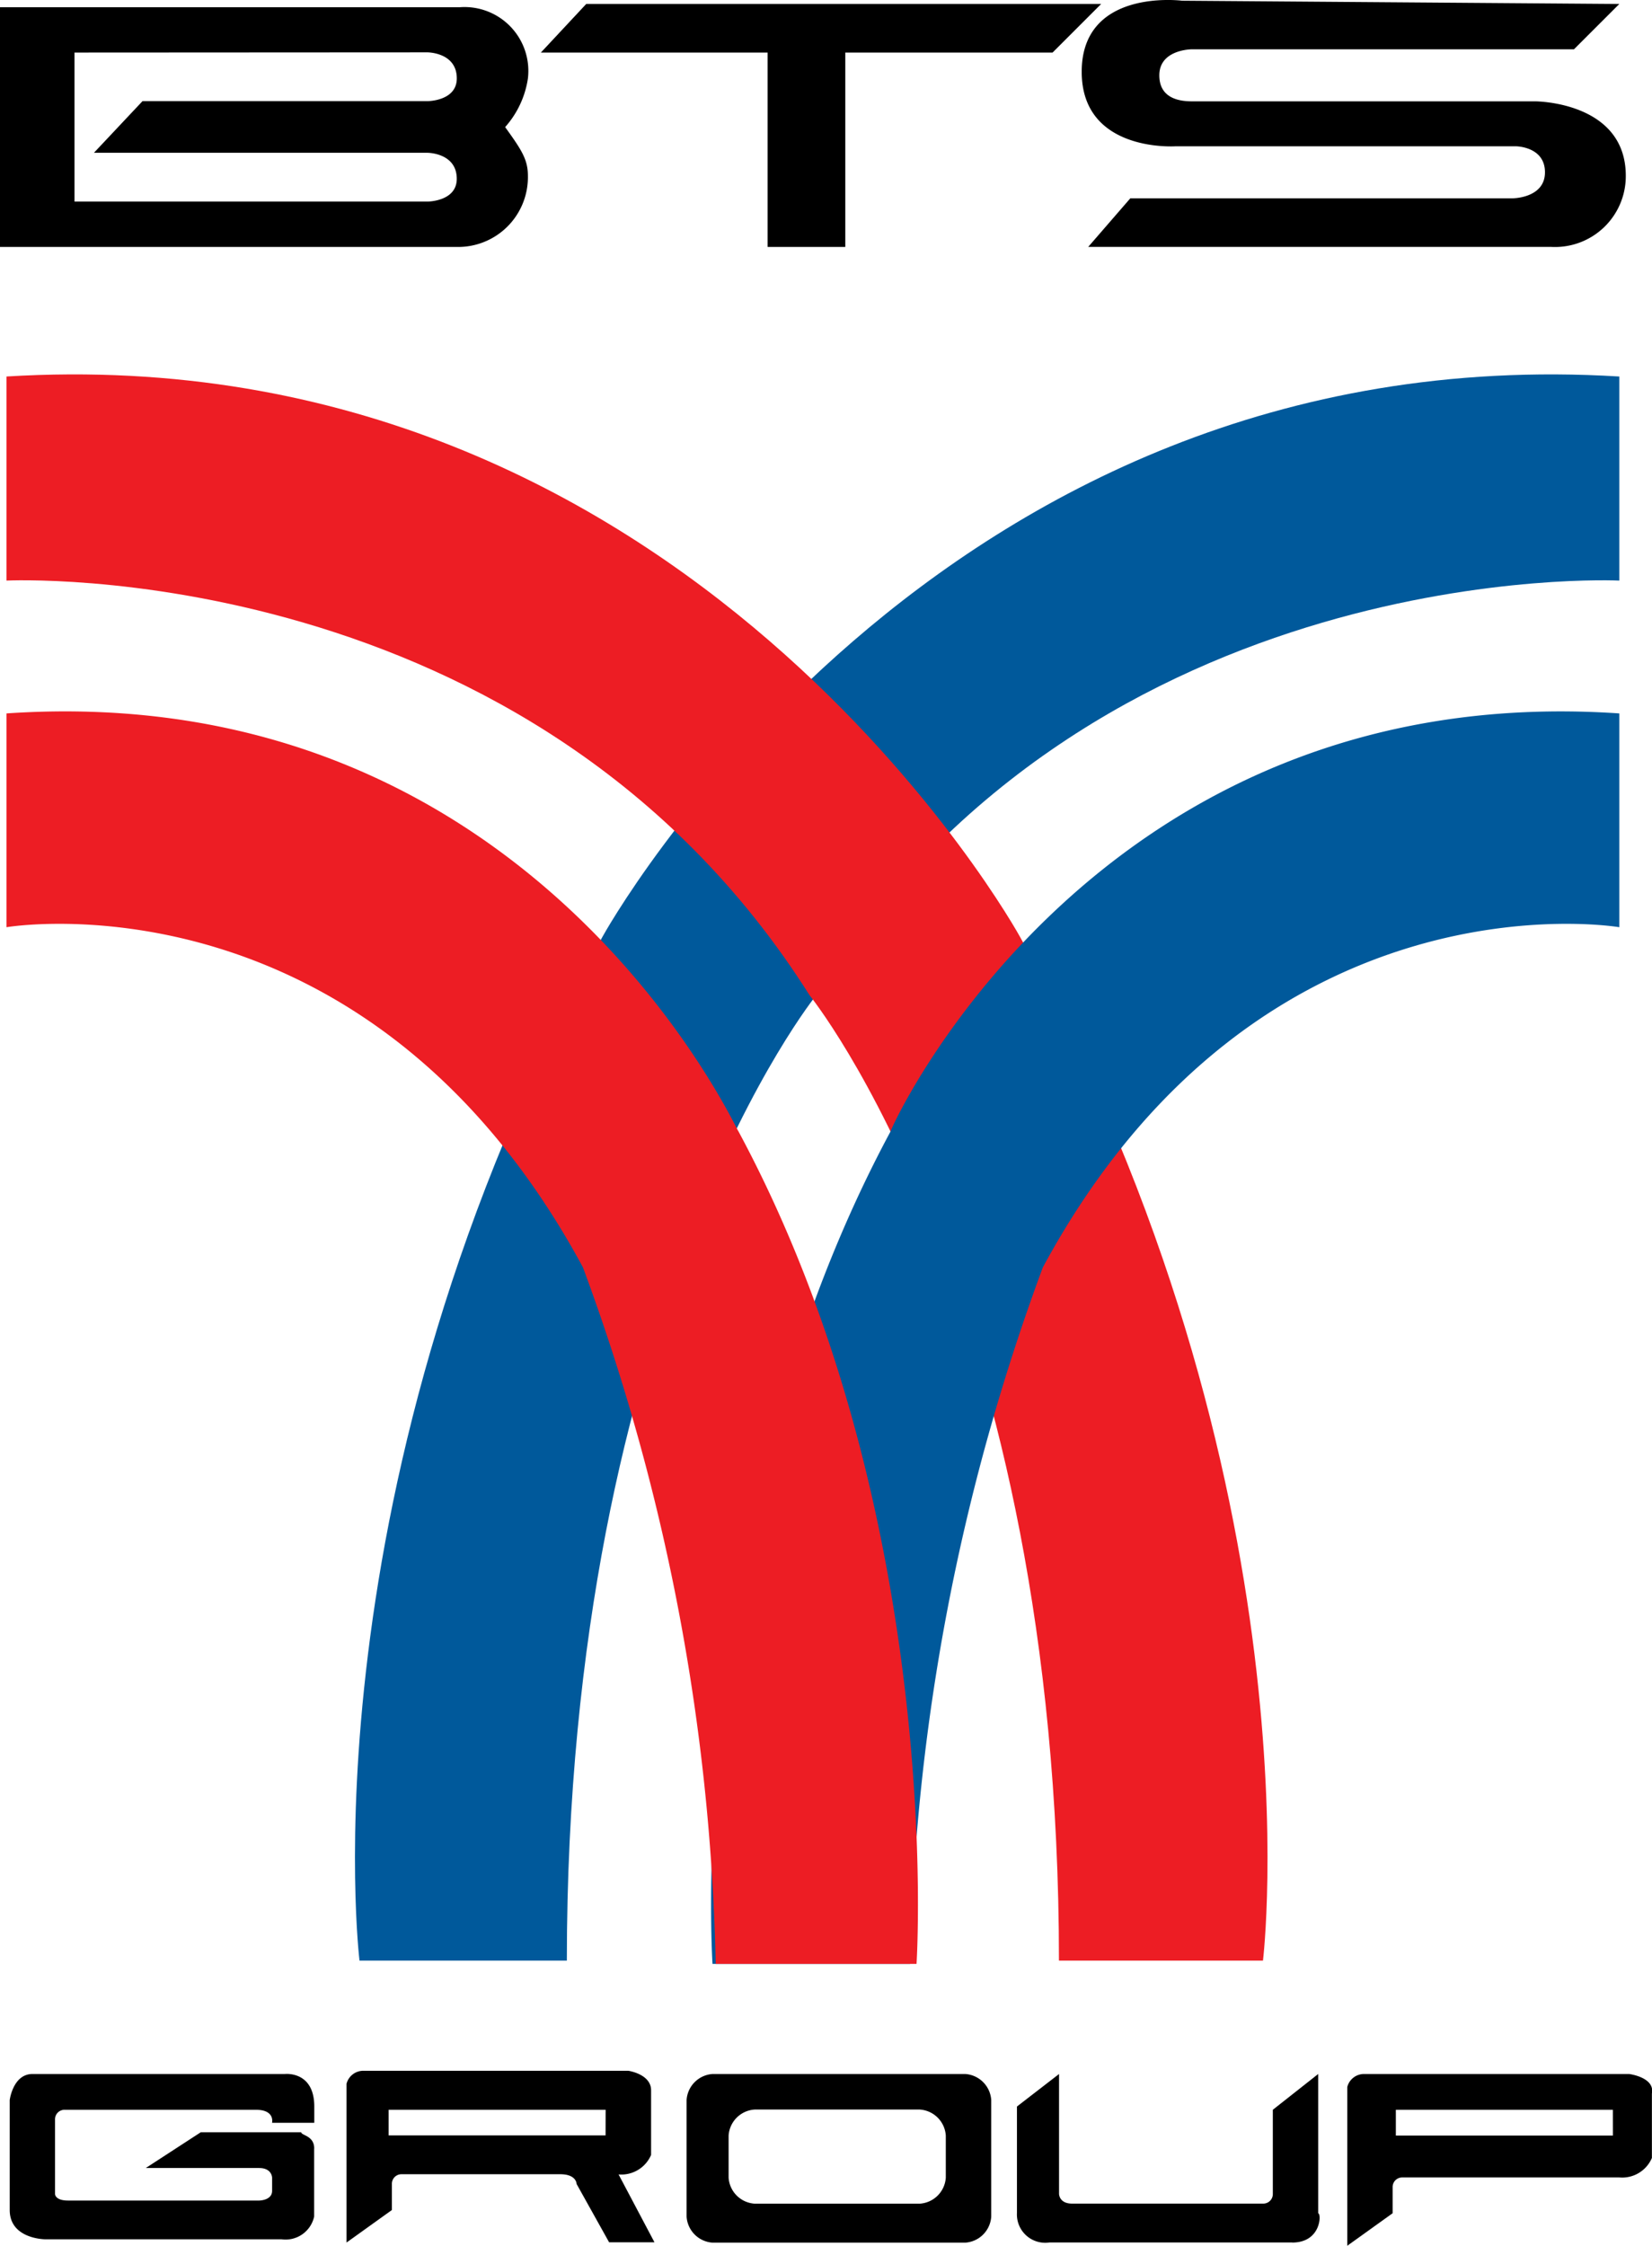
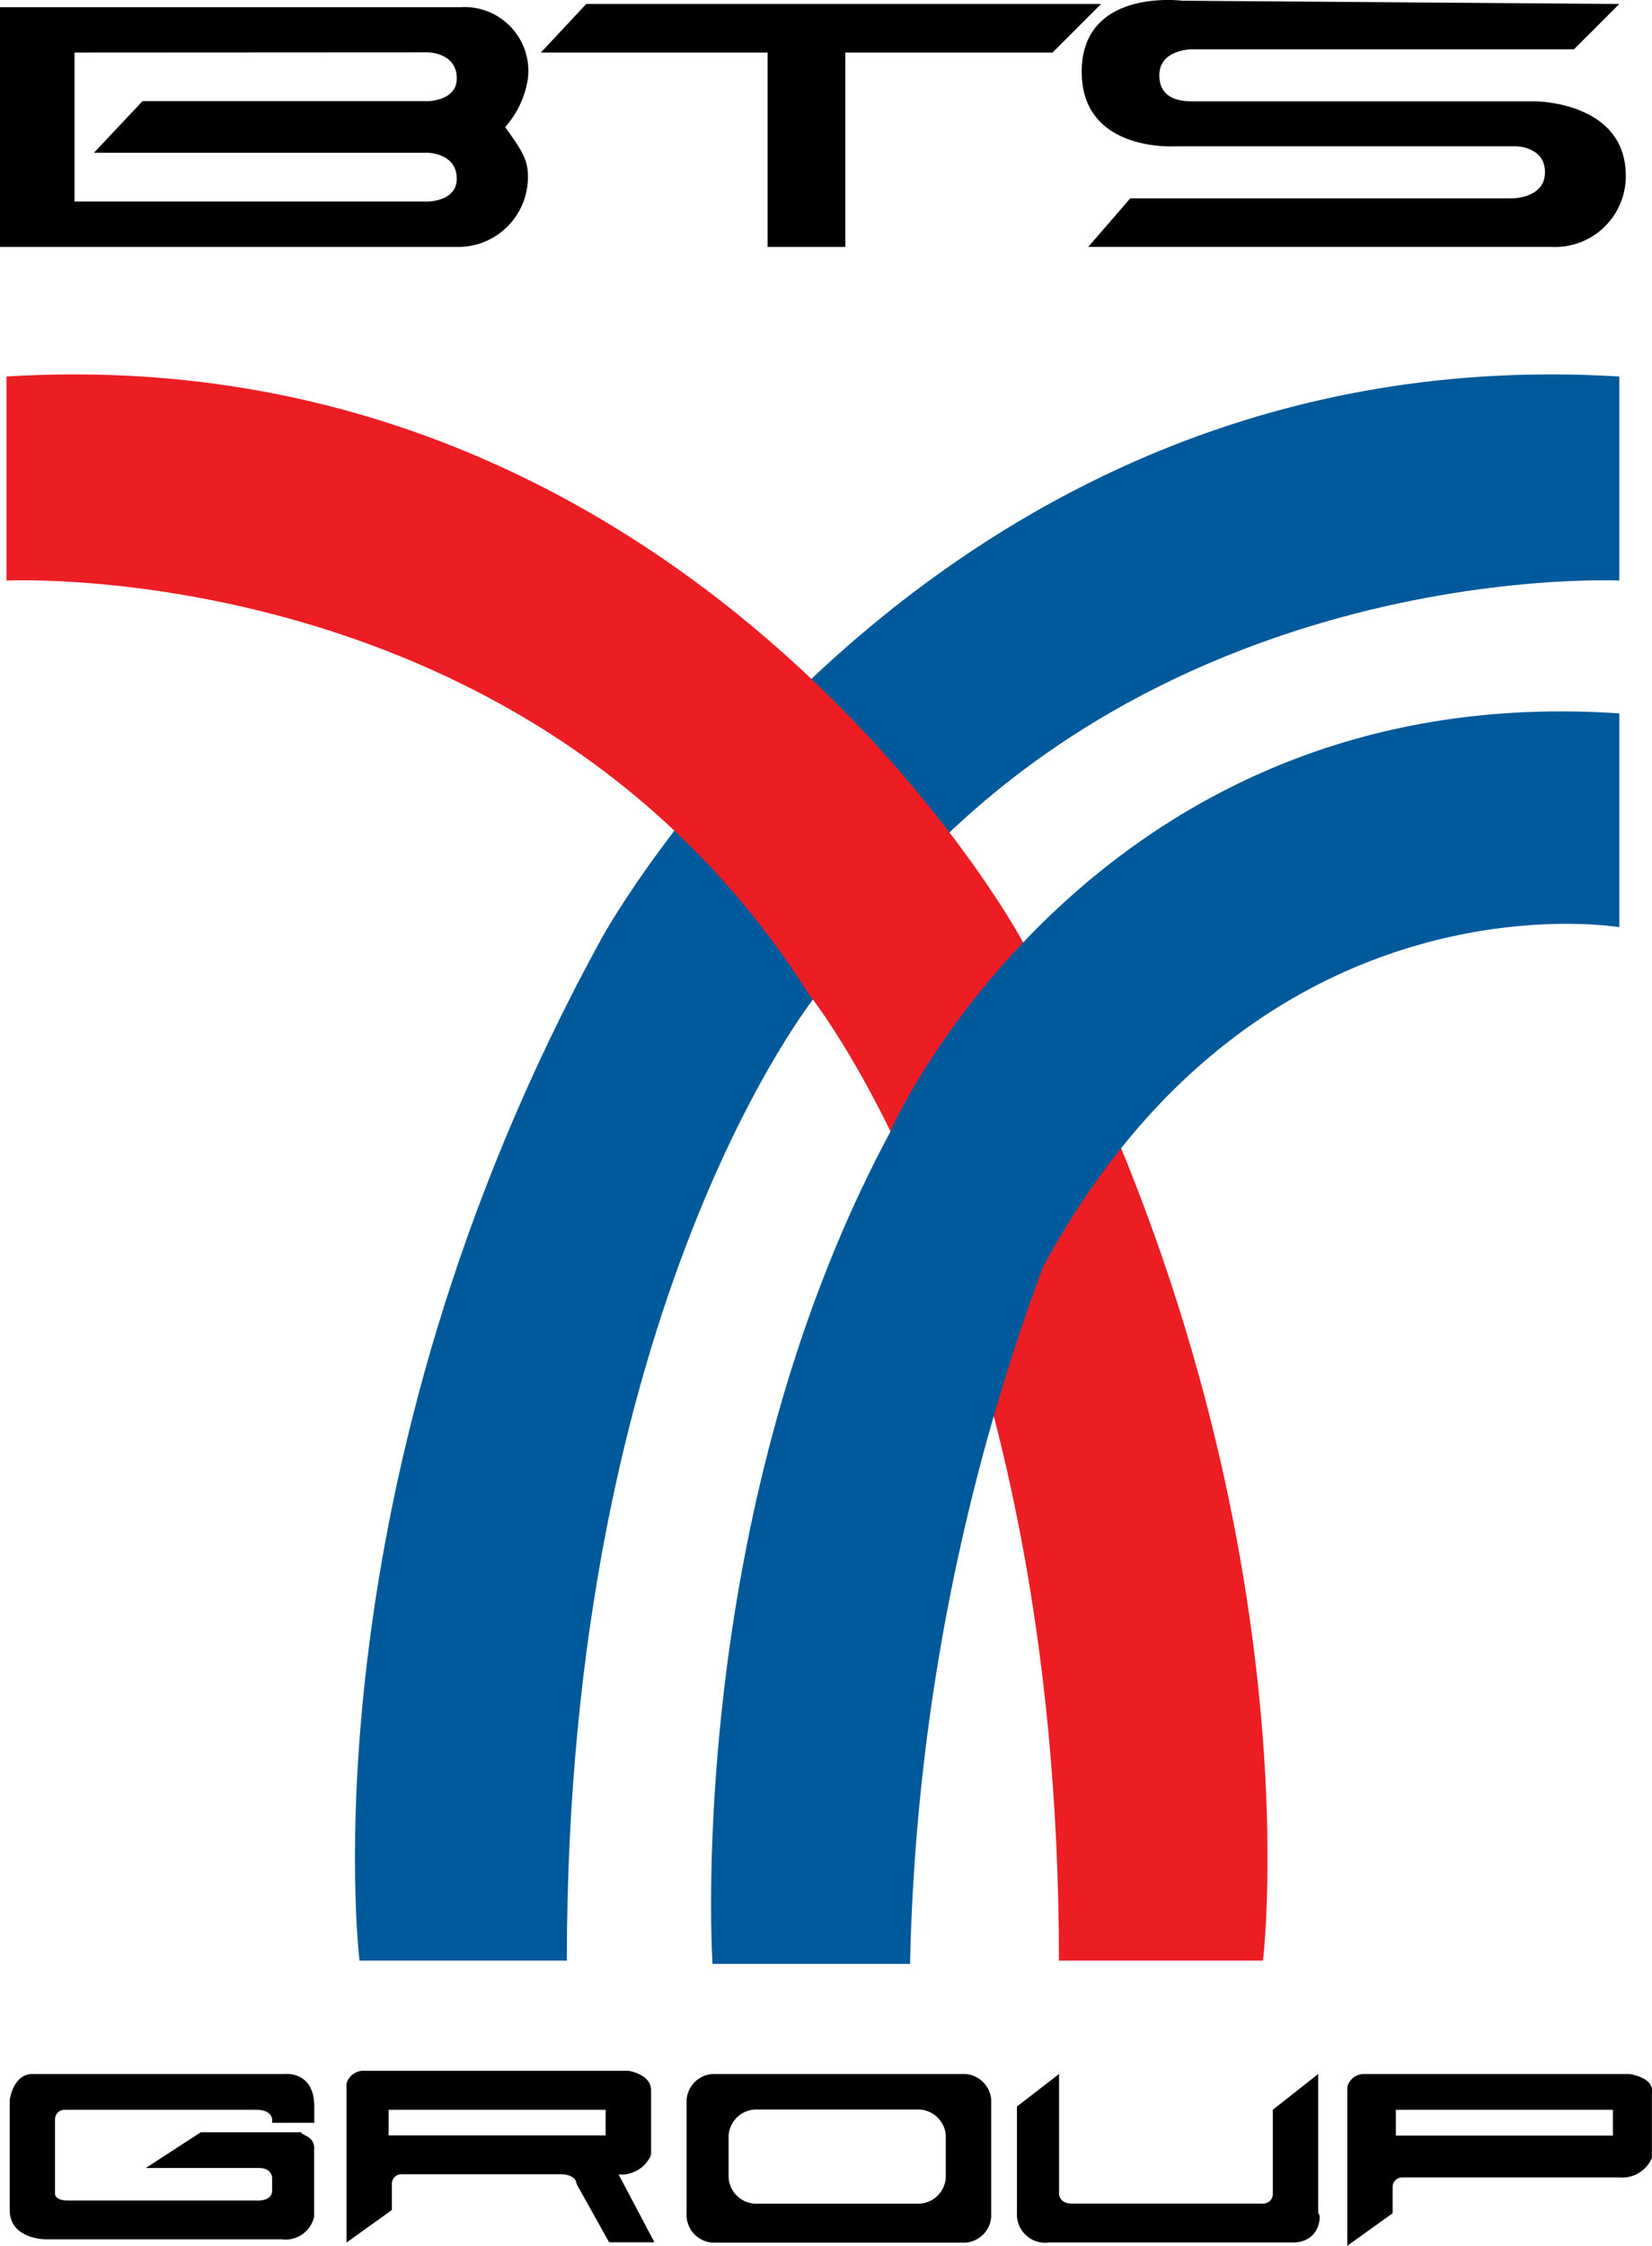
<svg xmlns="http://www.w3.org/2000/svg" viewBox="2949.407 2458.949 50.809 69.051">
  <defs>
    <style>
      .cls-1 {
        fill-rule: evenodd;
      }

      .cls-2 {
        fill: #00599b;
      }

      .cls-3 {
        fill: #ed1d24;
      }
    </style>
  </defs>
  <g id="Group_708" data-name="Group 708" transform="translate(2949.407 2459.071)">
    <path id="Path_1817" data-name="Path 1817" d="M16.7,1.494,18.095,0H33.932L32.438,1.494H26.063V7.471H23.673V1.494Z" transform="translate(-0.065 0)" />
    <path id="Path_1818" data-name="Path 1818" d="M49.935,0,48.54,1.394H36.787s-1,0-1,.8c0,.7.6.8,1,.8H47.345s2.789,0,2.789,2.291A2.178,2.178,0,0,1,47.843,7.47H33.6l1.295-1.494H46.648s1,0,1-.8-.9-.8-.9-.8H36.289s-2.889.2-2.889-2.291C33.4-.5,36.488-.1,36.488-.1Z" transform="translate(-0.131 0)" />
    <path id="Path_1819" data-name="Path 1819" class="cls-1" d="M0,0V7.471H14.045a2.146,2.146,0,0,0,2.191-2.191c0-.5-.2-.8-.7-1.494a2.884,2.884,0,0,0,.7-1.494A1.964,1.964,0,0,0,14.144.1H0ZM2.291,1.494V6.076H13.148s.9,0,.9-.7c0-.8-.9-.8-.9-.8H2.889L4.383,2.988h8.766s.9,0,.9-.7c0-.8-.9-.8-.9-.8Z" transform="translate(0 0)" />
    <path id="Path_1820" data-name="Path 1820" class="cls-2" d="M49.847,11.5v6.275s-16.137-.8-24.7,12.75c0,0-7.67,9.463-7.67,29.683H11.1S9.306,45.566,18.57,28.732c0,0,10.16-18.527,31.277-17.232" transform="translate(-0.043 -0.045)" />
    <path id="Path_1821" data-name="Path 1821" class="cls-3" d="M.2,11.5v6.275s16.137-.8,24.7,12.75c0,0,7.67,9.463,7.67,29.683h6.275s1.793-14.642-7.471-31.476c0,0-10.16-18.527-31.177-17.232" transform="translate(-0.001 -0.045)" />
    <path id="Path_1822" data-name="Path 1822" class="cls-2" d="M49.89,21.9v6.574S38.834,26.581,32.16,38.933a65.561,65.561,0,0,0-4.084,21.416H22s-.9-13.746,5.478-25.6c0-.1,6.275-13.945,22.412-12.849" transform="translate(-0.086 -0.086)" />
-     <path id="Path_1823" data-name="Path 1823" class="cls-3" d="M.2,21.9v6.574s11.057-1.893,17.73,10.459a65.561,65.561,0,0,1,4.084,21.416H28.19s.9-13.746-5.478-25.6C22.612,34.65,16.337,20.8.2,21.9" transform="translate(-0.001 -0.086)" />
    <path id="Path_1824" data-name="Path 1824" d="M9.663,66.191v2.092a.9.9,0,0,1-1,.7H1.4s-1.1,0-1.1-.9V64.7s.1-.8.7-.8H8.767s.9-.1.9,1v.5H8.368s.1-.4-.5-.4H1.993a.293.293,0,0,0-.3.3v2.291s0,.2.4.2H7.97s.4,0,.4-.3v-.4s0-.3-.4-.3H4.484l1.693-1.1H9.265c0,.1.4.1.4.5" transform="translate(-0.001 -0.251)" />
    <path id="Path_1825" data-name="Path 1825" d="M19.067,66.987a.994.994,0,0,0,1-.6V64.4c0-.5-.7-.6-.7-.6H11.2a.532.532,0,0,0-.5.4v4.881l1.395-1v-.8a.293.293,0,0,1,.3-.3h4.881c.5,0,.5.3.5.3l1,1.793h1.395Zm-.4-1.2H11.995V65h6.674Z" transform="translate(-0.042 -0.25)" />
    <path id="Path_1826" data-name="Path 1826" d="M50.266,63.9H42.1a.531.531,0,0,0-.5.4v4.881l1.395-1v-.8a.293.293,0,0,1,.3-.3h6.674a.994.994,0,0,0,1-.6V64.5c.1-.5-.7-.6-.7-.6m-.5,1.893H43.094V65h6.674Z" transform="translate(-0.163 -0.251)" />
    <path id="Path_1827" data-name="Path 1827" d="M22,63.9a.857.857,0,0,0-.8.8v3.586a.857.857,0,0,0,.8.8h7.769a.857.857,0,0,0,.8-.8V64.7a.857.857,0,0,0-.8-.8H22Zm7.172,3.187a.857.857,0,0,1-.8.8h-5.08a.857.857,0,0,1-.8-.8V65.793a.857.857,0,0,1,.8-.8h5.08a.857.857,0,0,1,.8.8Z" transform="translate(-0.083 -0.251)" />
    <path id="Path_1828" data-name="Path 1828" d="M39.867,69.08H32.4a.871.871,0,0,1-1-.9V64.9l1.295-1v3.685s0,.3.4.3H38.97a.293.293,0,0,0,.3-.3V65l1.395-1.1v4.283c.1,0,.1.9-.8.9" transform="translate(-0.123 -0.251)" />
  </g>
</svg>